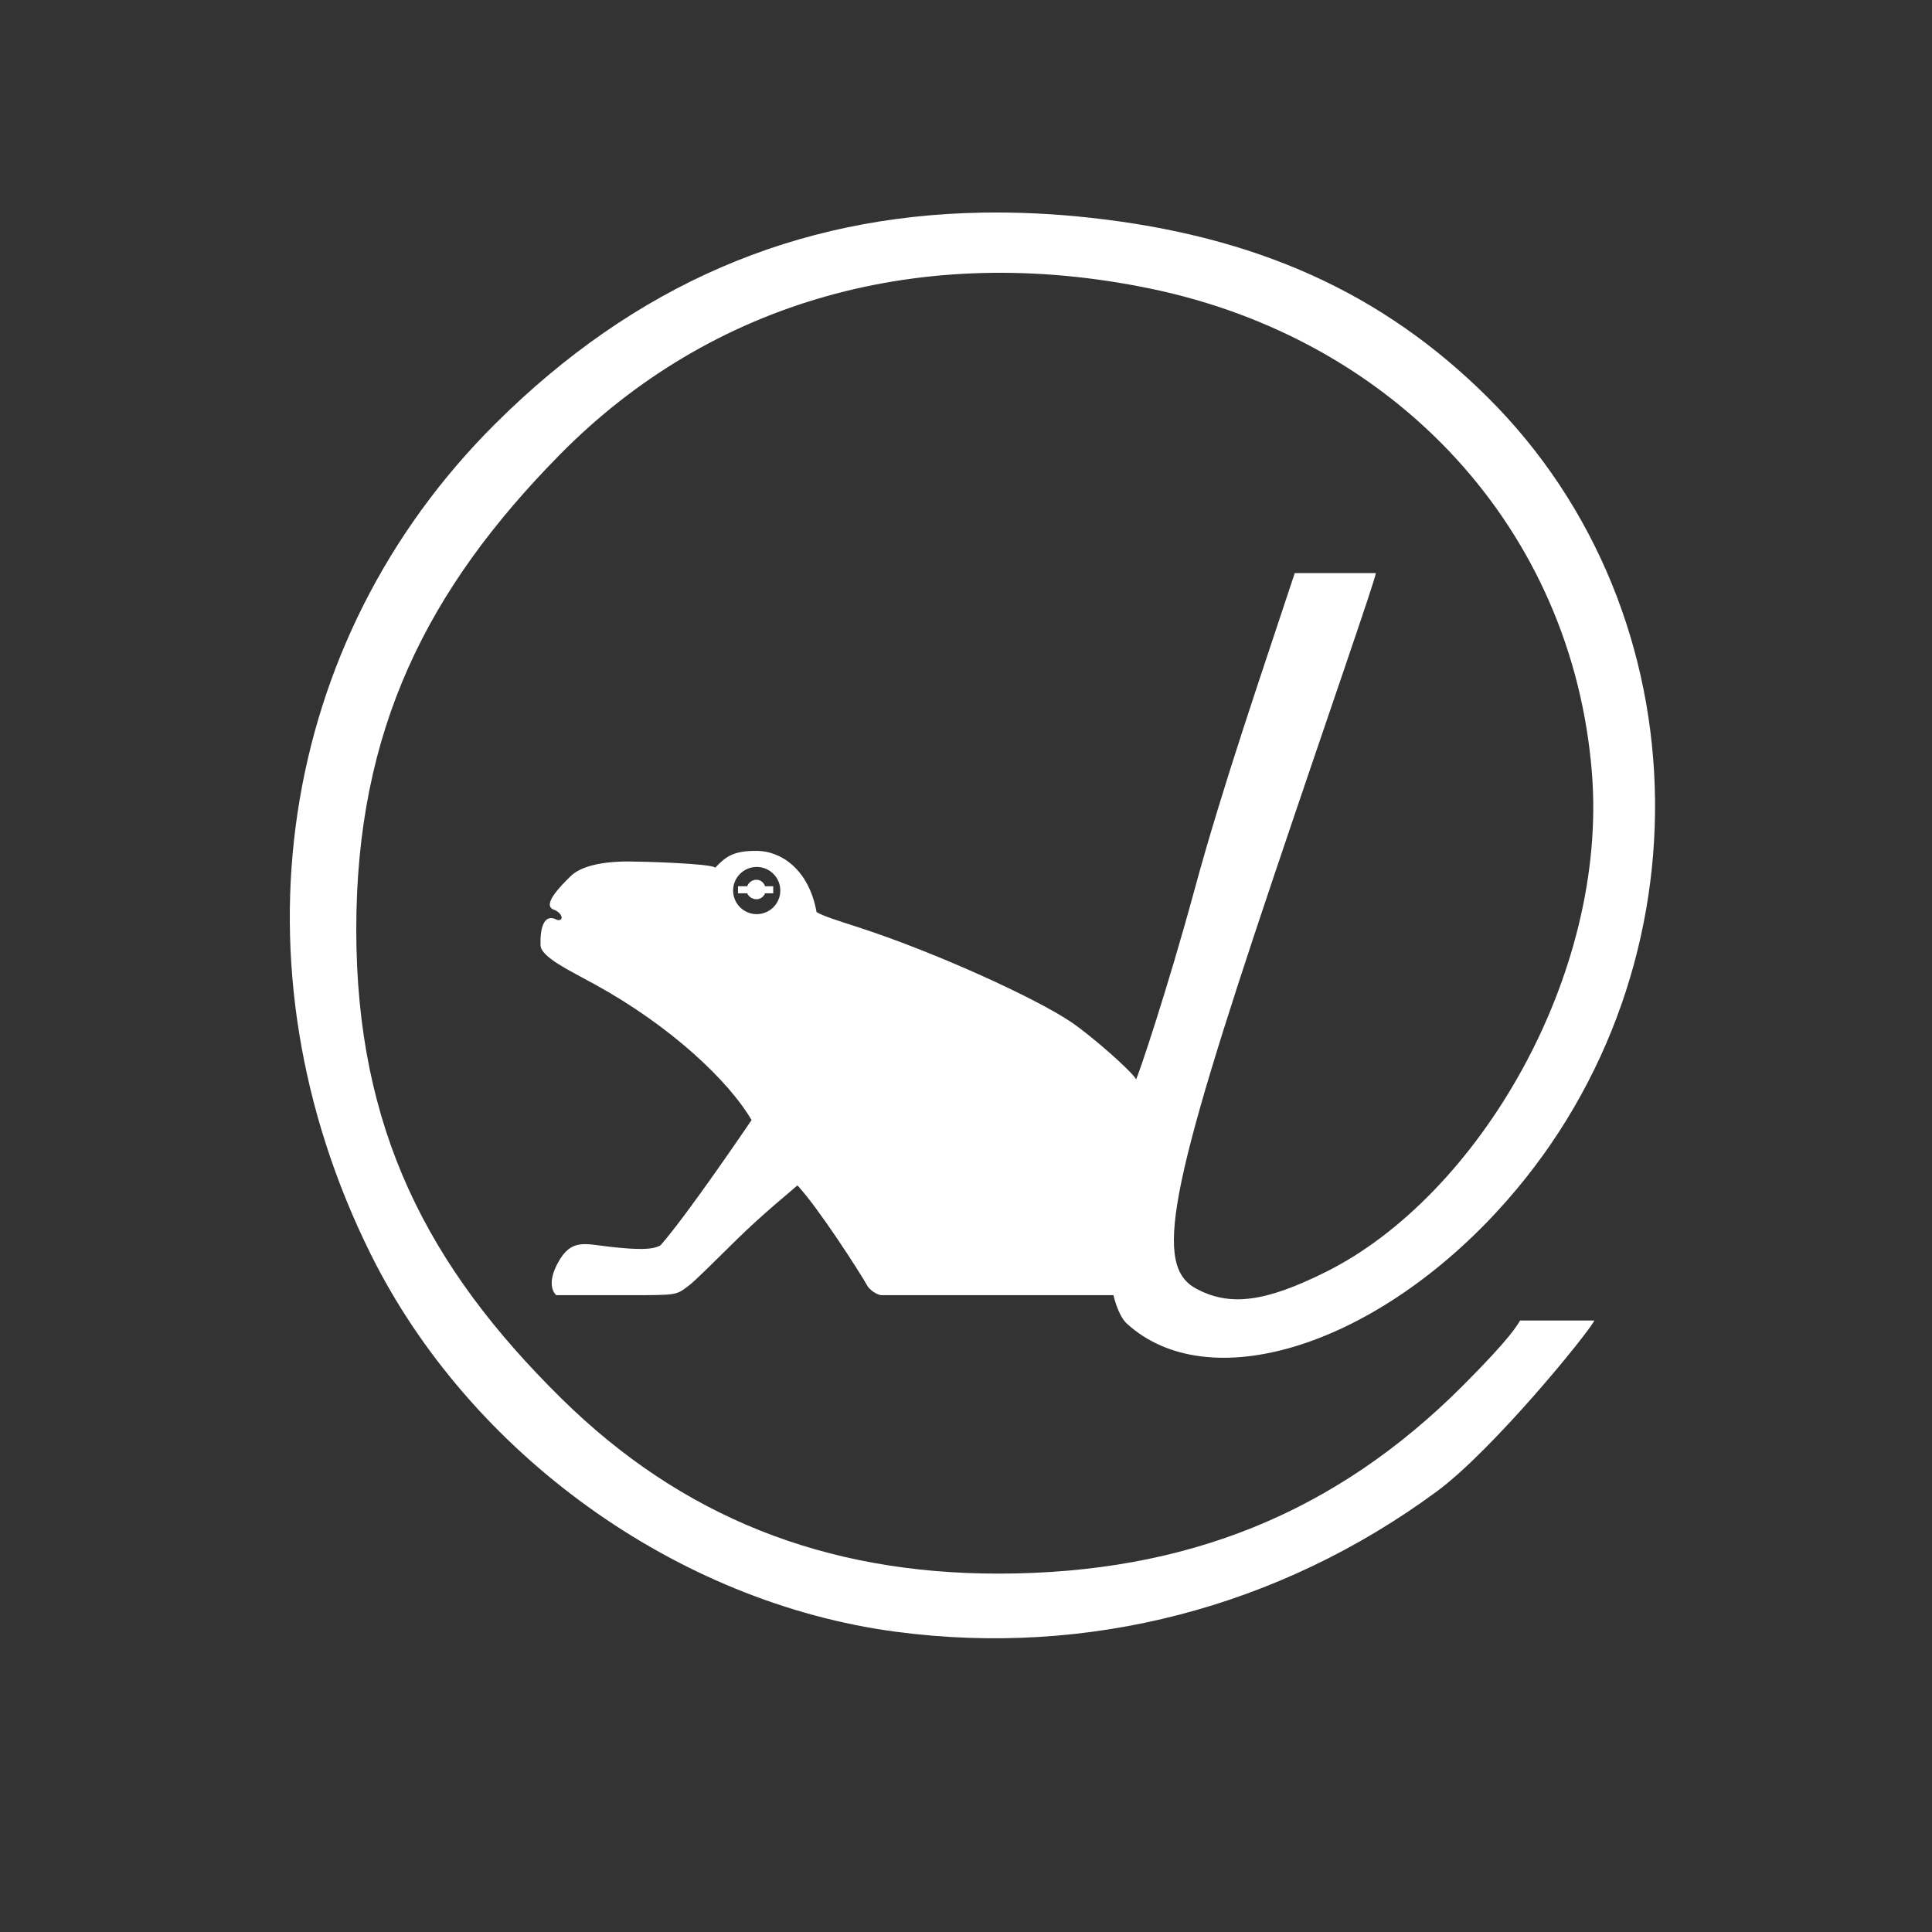
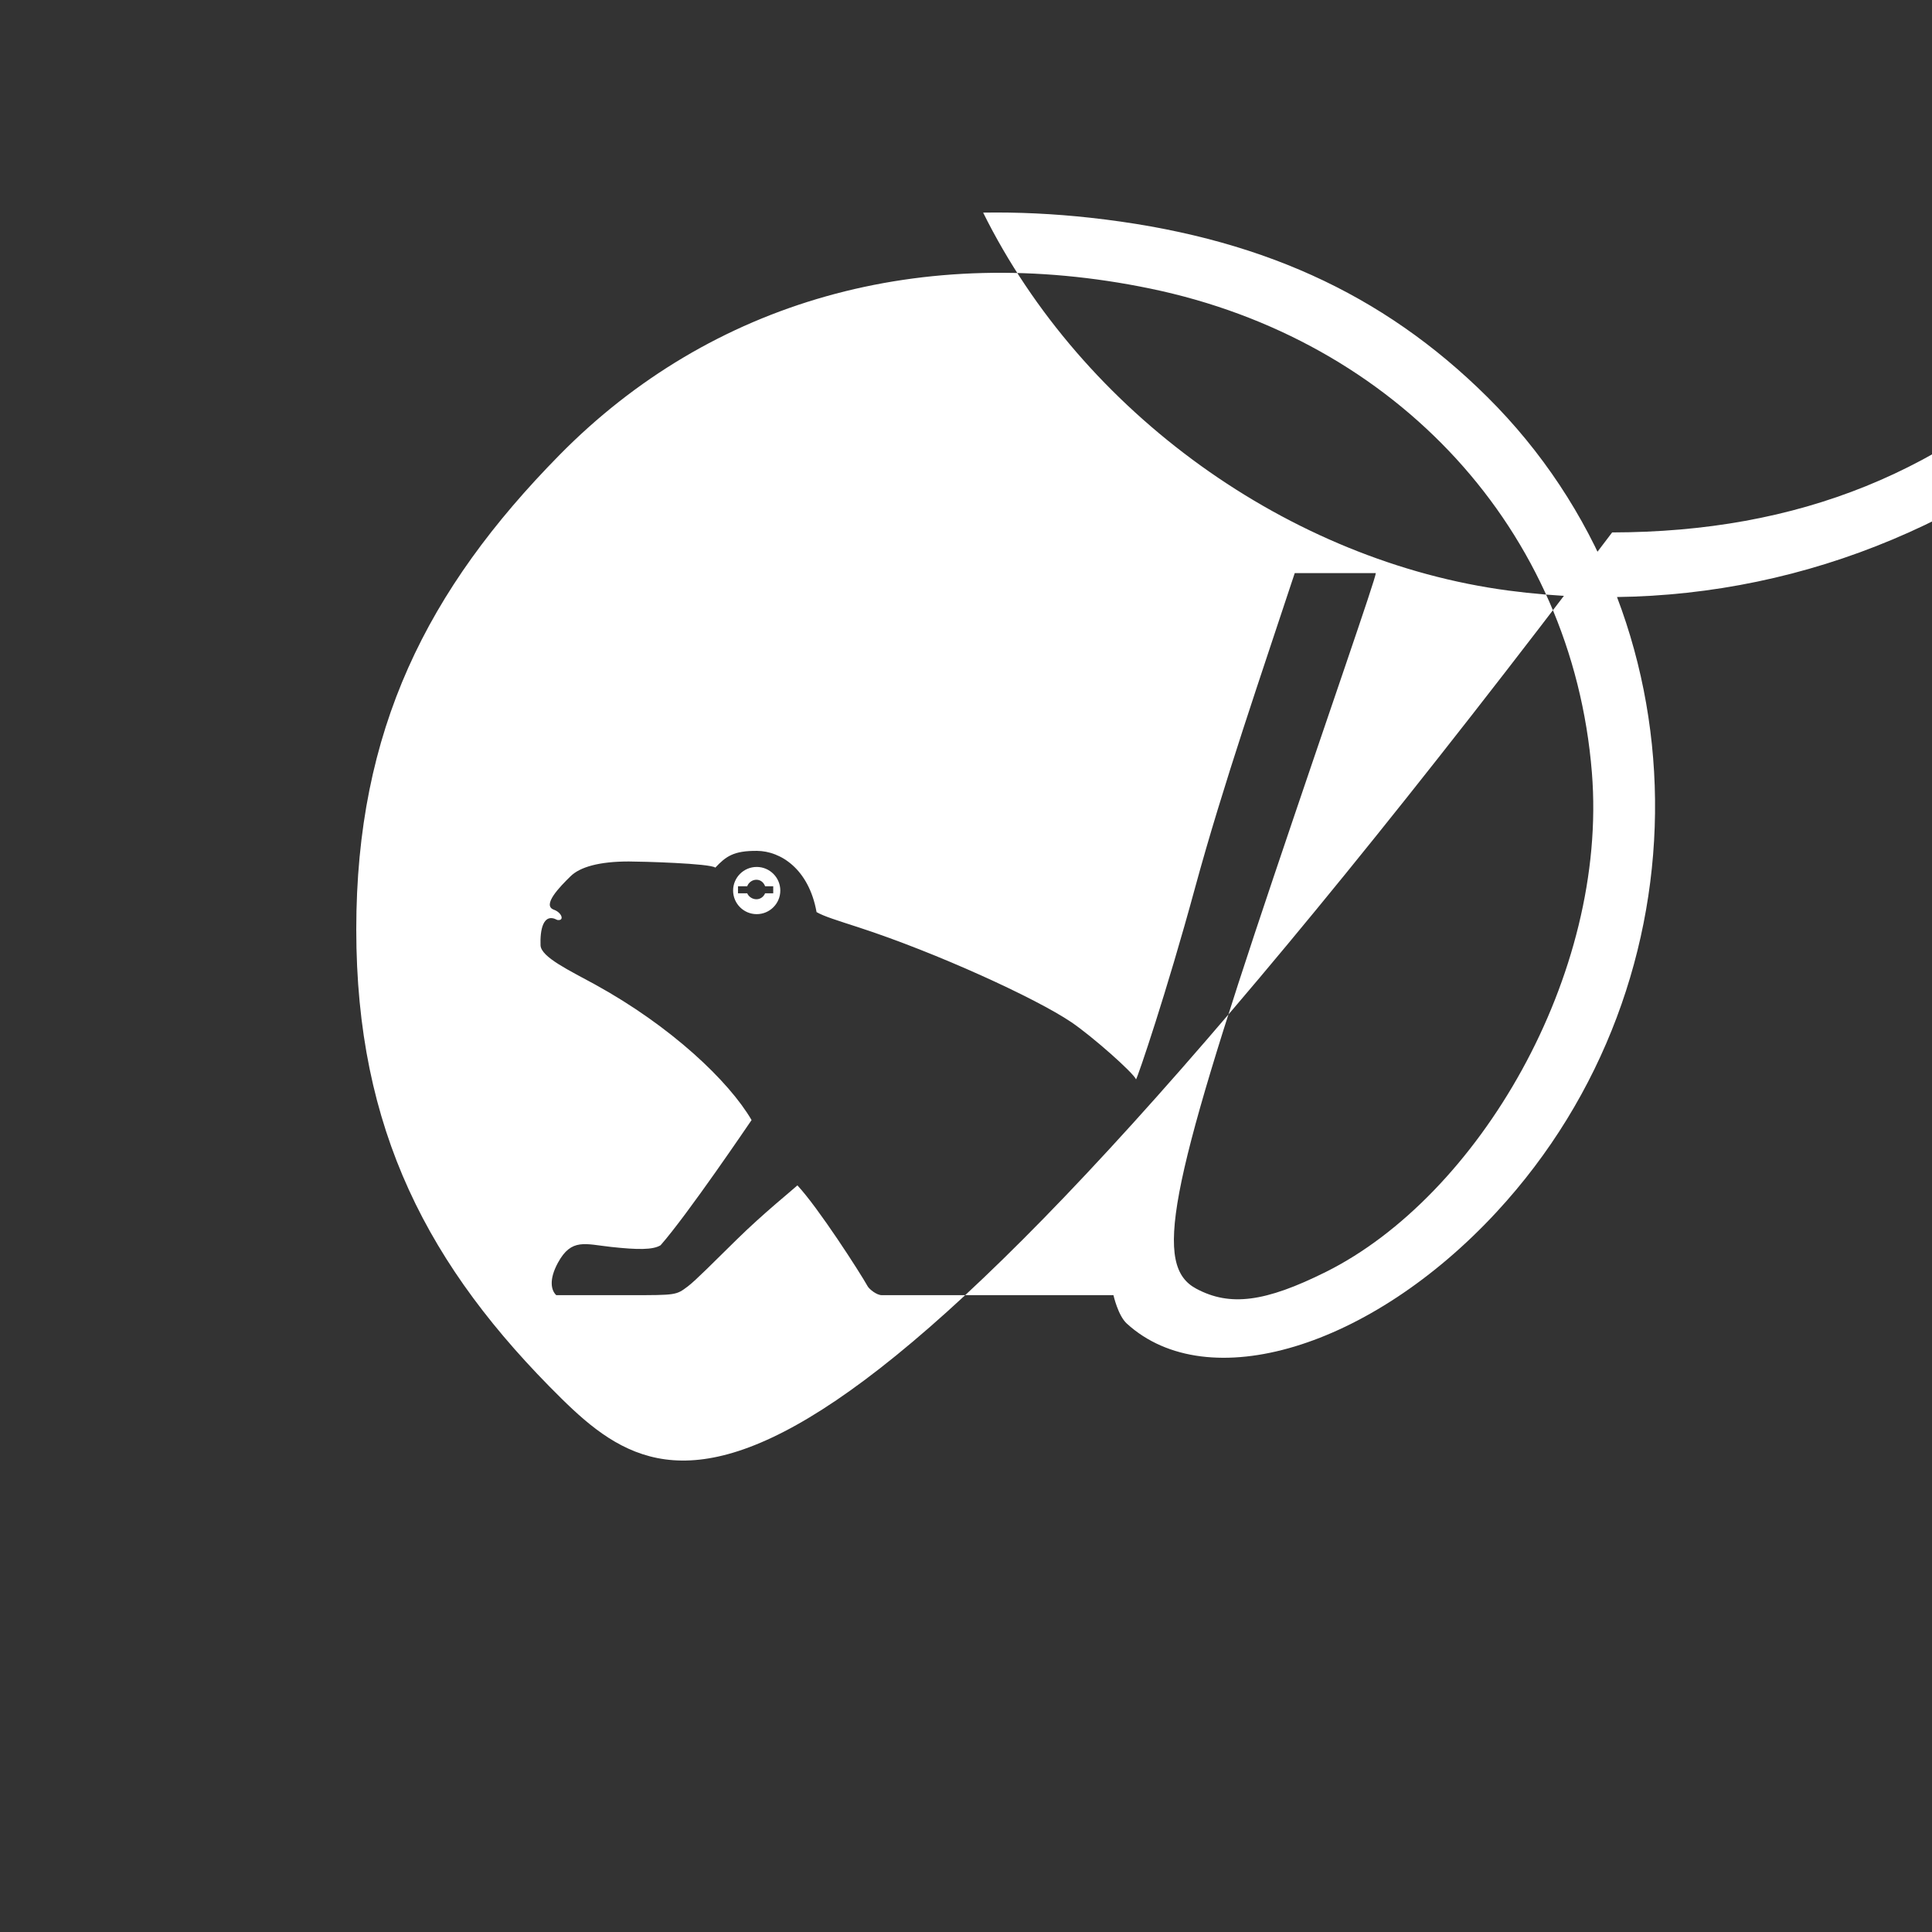
<svg xmlns="http://www.w3.org/2000/svg" xmlns:ns1="http://www.inkscape.org/namespaces/inkscape" xmlns:ns2="http://sodipodi.sourceforge.net/DTD/sodipodi-0.dtd" ns1:export-ydpi="300" ns1:export-xdpi="300" ns1:export-filename="/Users/so4/Projects/_leapfrog/graphics_leapfrog/logo trazado/logo_2020.png" ns2:docname="logo-light.svg" ns1:version="1.1.2 (b8e25be8, 2022-02-05)" id="svg2" height="200" width="200" version="1.1">
  <rect width="100%" height="100%" fill="#333333" stroke="none" />
  <ns2:namedview ns1:document-rotation="0" ns1:current-layer="svg2" ns1:window-maximized="0" ns1:window-y="38" ns1:window-x="0" ns1:cy="100" ns1:cx="100" ns1:zoom="4.125" showgrid="false" id="namedview7" ns1:window-height="1051" ns1:window-width="1712" ns1:pageshadow="2" ns1:pageopacity="0" guidetolerance="10" gridtolerance="10" objecttolerance="10" borderopacity="1" bordercolor="#666666" pagecolor="#ffffff" ns1:pagecheckerboard="0" showguides="false" ns1:guide-bbox="true">
    <ns2:guide position="99.879,181.576" orientation="1,0" id="guide1024" />
    <ns2:guide position="-13.818,100.606" orientation="0,-1" id="guide1026" />
  </ns2:namedview>
  <defs id="defs4" />
  <g transform="translate(0,-52.362)" style="display:inline" ns1:label="logo" id="layer5" ns1:groupmode="layer" />
-   <path ns1:export-ydpi="300" ns1:export-xdpi="300" ns1:export-filename="/Users/so4/leapfrog-sites/leapfrog/themes/custom/sandbox/logo@2x.png" d="m 78.305,91.071 c -0.433,0 -0.815,0.288 -0.954,0.673 h -0.954 v 0.729 h 0.954 c 0.152,0.359 0.54,0.617 0.954,0.617 0.414,0 0.746,-0.258 0.898,-0.617 h 0.842 V 91.744 H 79.203 C 79.064,91.359 78.738,91.071 78.305,91.071 Z M 101.774,22.01 C 82.346,22.317 65.675,29.537 51.282,43.857 28.673,66.353 23.603,100.039 38.358,129.793 c 10.272,20.713 31.692,36.116 54.387,39.126 19.885,2.637 39.646,-2.493 55.98,-14.517 5.818,-4.283 15.694,-16.397 16.323,-17.704 h -7.684 c -0.327,0.519 -0.939,1.738 -5.878,6.692 -13.234,13.276 -28.736,19.477 -48.014,19.51 C 85.356,162.931 70.506,156.982 58.116,144.77 44.331,131.183 36.881,116.961 36.881,96.214 c 0,-20.663 7.337,-35.19 21.023,-49.1 15.709,-15.966 37.537,-22.121 61.15,-17.244 25.525,5.272 43.718,24.987 45.738,50.105 1.688,20.99 -11.814,43.858 -27.538,51.694 -6.296,3.137 -9.938,3.599 -13.42,1.735 -4.392,-2.35 -2.953,-10.044 8.002,-42.596 5.609,-16.666 10.587,-30.926 10.587,-31.478 h -8.392 c -3.413,10.359 -7.411,21.878 -10.339,32.646 -2.918,10.732 -5.909,19.539 -6.09,19.758 -0.306,-0.715 -4.564,-4.471 -6.692,-5.913 -3.648,-2.473 -13.982,-7.203 -21.989,-9.808 -2.352,-0.765 -3.622,-1.151 -4.391,-1.593 -0.805,-4.482 -3.734,-6.319 -6.161,-6.338 -2.427,-0.019 -3.217,0.566 -4.32,1.735 -0.531,-0.441 -7.667,-0.637 -8.958,-0.637 -3.063,0 -5.047,0.572 -6.019,1.523 -1.121,1.096 -3.001,3.015 -1.735,3.47 0.838,0.301 1.124,1.186 0.354,1.062 -1.487,-0.801 -1.793,1.086 -1.735,2.62 0.047,1.234 3.049,2.633 5.665,4.072 7.847,4.316 13.824,9.983 16.182,14.022 -0.283,0.408 -6.606,9.758 -9.419,12.959 -0.796,0.49 -2.387,0.47 -5.099,0.177 -2.711,-0.293 -4.127,-0.935 -5.524,1.629 -0.964,1.77 -0.704,2.872 -0.177,3.362 0.492,0 3.987,0 7.606,0 4.831,0 4.801,0 6.007,-0.903 0.814,-0.609 2.81,-2.637 5.083,-4.867 2.784,-2.732 5.765,-5.123 6.267,-5.595 2.141,2.283 6.459,8.989 7.294,10.481 0.169,0.266 0.895,0.885 1.452,0.885 0.893,0 5.784,0.004 12.712,0 4.386,-0.001 7.539,0 11.26,0 0,0 0.472,2.11 1.381,2.939 8.367,7.631 25.236,2.542 38.276,-11.543 22.242,-24.024 21.829,-61.767 -0.956,-84.378 -10.871,-10.787 -23.881,-16.658 -41.109,-18.554 -3.79,-0.417 -7.485,-0.588 -11.083,-0.531 z M 78.334,89.746 c 1.348,0 2.443,1.095 2.443,2.443 0,1.348 -1.095,2.443 -2.443,2.443 -1.348,0 -2.443,-1.095 -2.443,-2.443 0,-1.348 1.095,-2.443 2.443,-2.443 z" id="path3841" style="color:#000000;display:inline;overflow:visible;visibility:visible;fill:#ffffff;fill-opacity:1;fill-rule:nonzero;stroke:none;stroke-width:0.041;marker:none;enable-background:accumulate" ns1:connector-curvature="0" ns2:nodetypes="sccccsccccscssssccssssssssssccscsscscsscccsccsscsssccsccssssccsssss" />
+   <path ns1:export-ydpi="300" ns1:export-xdpi="300" ns1:export-filename="/Users/so4/leapfrog-sites/leapfrog/themes/custom/sandbox/logo@2x.png" d="m 78.305,91.071 c -0.433,0 -0.815,0.288 -0.954,0.673 h -0.954 v 0.729 h 0.954 c 0.152,0.359 0.54,0.617 0.954,0.617 0.414,0 0.746,-0.258 0.898,-0.617 h 0.842 V 91.744 H 79.203 C 79.064,91.359 78.738,91.071 78.305,91.071 Z M 101.774,22.01 c 10.272,20.713 31.692,36.116 54.387,39.126 19.885,2.637 39.646,-2.493 55.98,-14.517 5.818,-4.283 15.694,-16.397 16.323,-17.704 h -7.684 c -0.327,0.519 -0.939,1.738 -5.878,6.692 -13.234,13.276 -28.736,19.477 -48.014,19.51 C 85.356,162.931 70.506,156.982 58.116,144.77 44.331,131.183 36.881,116.961 36.881,96.214 c 0,-20.663 7.337,-35.19 21.023,-49.1 15.709,-15.966 37.537,-22.121 61.15,-17.244 25.525,5.272 43.718,24.987 45.738,50.105 1.688,20.99 -11.814,43.858 -27.538,51.694 -6.296,3.137 -9.938,3.599 -13.42,1.735 -4.392,-2.35 -2.953,-10.044 8.002,-42.596 5.609,-16.666 10.587,-30.926 10.587,-31.478 h -8.392 c -3.413,10.359 -7.411,21.878 -10.339,32.646 -2.918,10.732 -5.909,19.539 -6.09,19.758 -0.306,-0.715 -4.564,-4.471 -6.692,-5.913 -3.648,-2.473 -13.982,-7.203 -21.989,-9.808 -2.352,-0.765 -3.622,-1.151 -4.391,-1.593 -0.805,-4.482 -3.734,-6.319 -6.161,-6.338 -2.427,-0.019 -3.217,0.566 -4.32,1.735 -0.531,-0.441 -7.667,-0.637 -8.958,-0.637 -3.063,0 -5.047,0.572 -6.019,1.523 -1.121,1.096 -3.001,3.015 -1.735,3.47 0.838,0.301 1.124,1.186 0.354,1.062 -1.487,-0.801 -1.793,1.086 -1.735,2.62 0.047,1.234 3.049,2.633 5.665,4.072 7.847,4.316 13.824,9.983 16.182,14.022 -0.283,0.408 -6.606,9.758 -9.419,12.959 -0.796,0.49 -2.387,0.47 -5.099,0.177 -2.711,-0.293 -4.127,-0.935 -5.524,1.629 -0.964,1.77 -0.704,2.872 -0.177,3.362 0.492,0 3.987,0 7.606,0 4.831,0 4.801,0 6.007,-0.903 0.814,-0.609 2.81,-2.637 5.083,-4.867 2.784,-2.732 5.765,-5.123 6.267,-5.595 2.141,2.283 6.459,8.989 7.294,10.481 0.169,0.266 0.895,0.885 1.452,0.885 0.893,0 5.784,0.004 12.712,0 4.386,-0.001 7.539,0 11.26,0 0,0 0.472,2.11 1.381,2.939 8.367,7.631 25.236,2.542 38.276,-11.543 22.242,-24.024 21.829,-61.767 -0.956,-84.378 -10.871,-10.787 -23.881,-16.658 -41.109,-18.554 -3.79,-0.417 -7.485,-0.588 -11.083,-0.531 z M 78.334,89.746 c 1.348,0 2.443,1.095 2.443,2.443 0,1.348 -1.095,2.443 -2.443,2.443 -1.348,0 -2.443,-1.095 -2.443,-2.443 0,-1.348 1.095,-2.443 2.443,-2.443 z" id="path3841" style="color:#000000;display:inline;overflow:visible;visibility:visible;fill:#ffffff;fill-opacity:1;fill-rule:nonzero;stroke:none;stroke-width:0.041;marker:none;enable-background:accumulate" ns1:connector-curvature="0" ns2:nodetypes="sccccsccccscssssccssssssssssccscsscscsscccsccsscsssccsccssssccsssss" />
  <g transform="translate(0,-52.362)" style="display:inline" ns1:label="background" id="layer4" ns1:groupmode="layer" />
  <g transform="translate(0,-52.362)" style="display:inline" ns1:label="logo black" id="layer6" ns1:groupmode="layer" />
</svg>